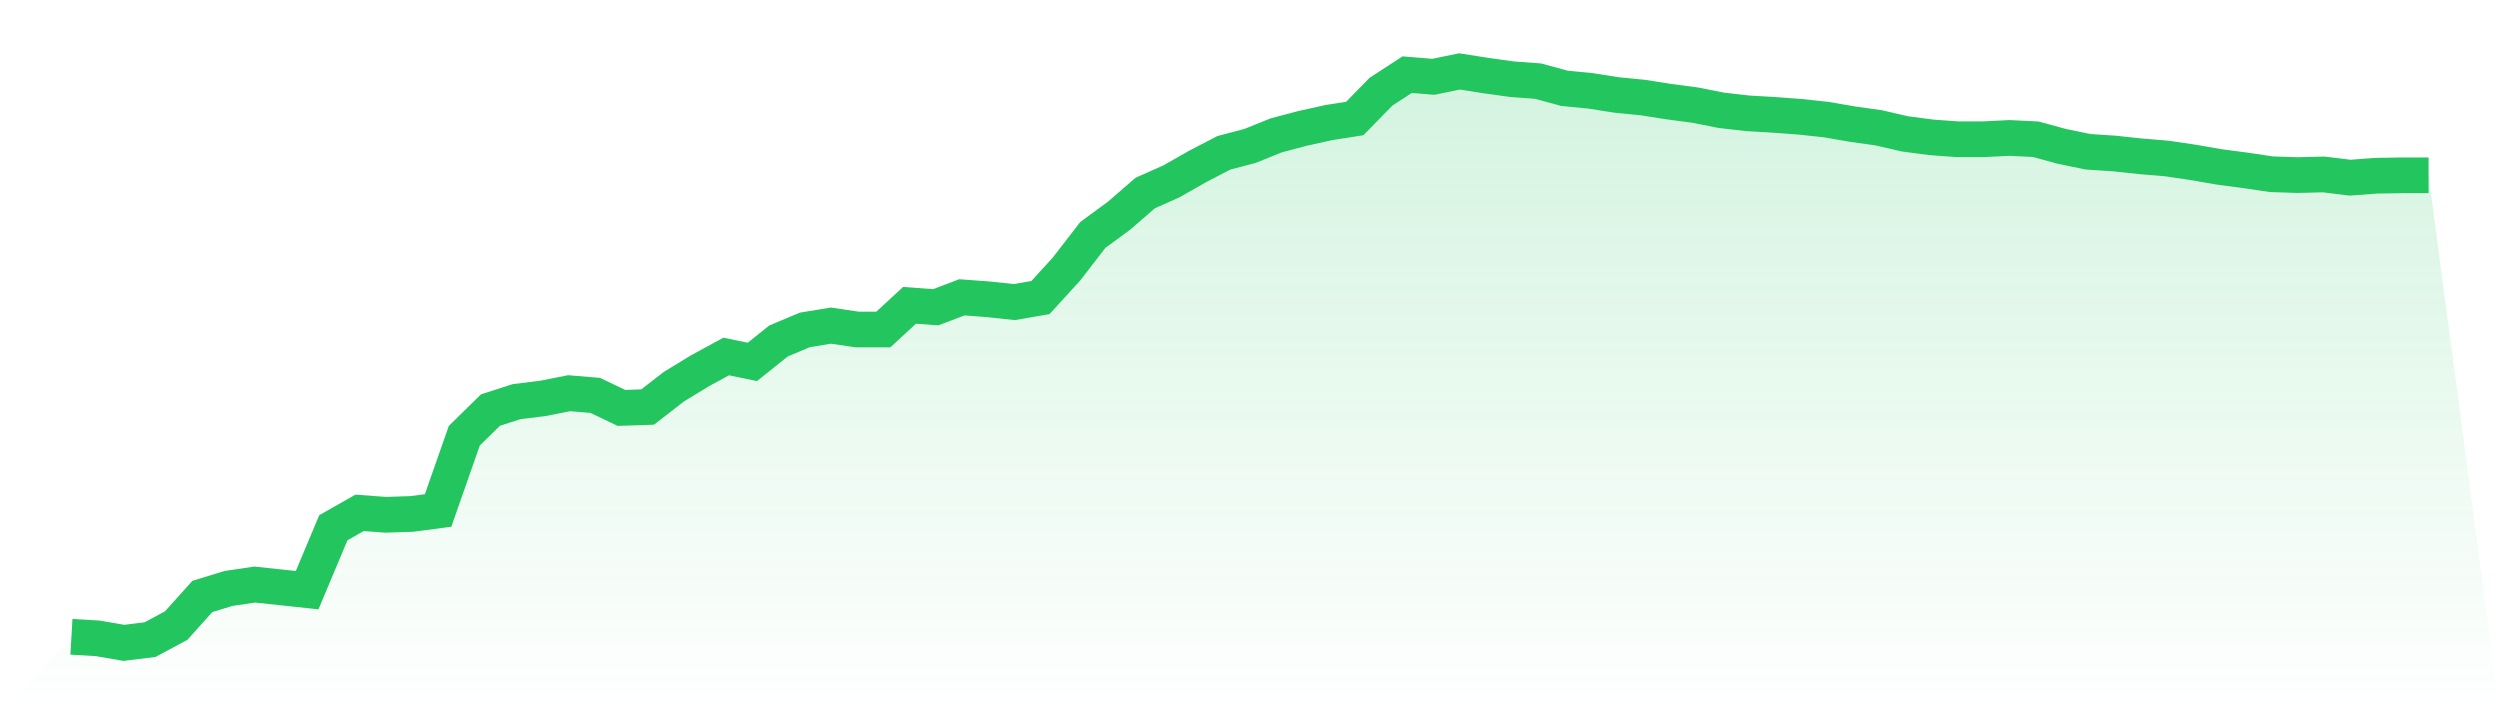
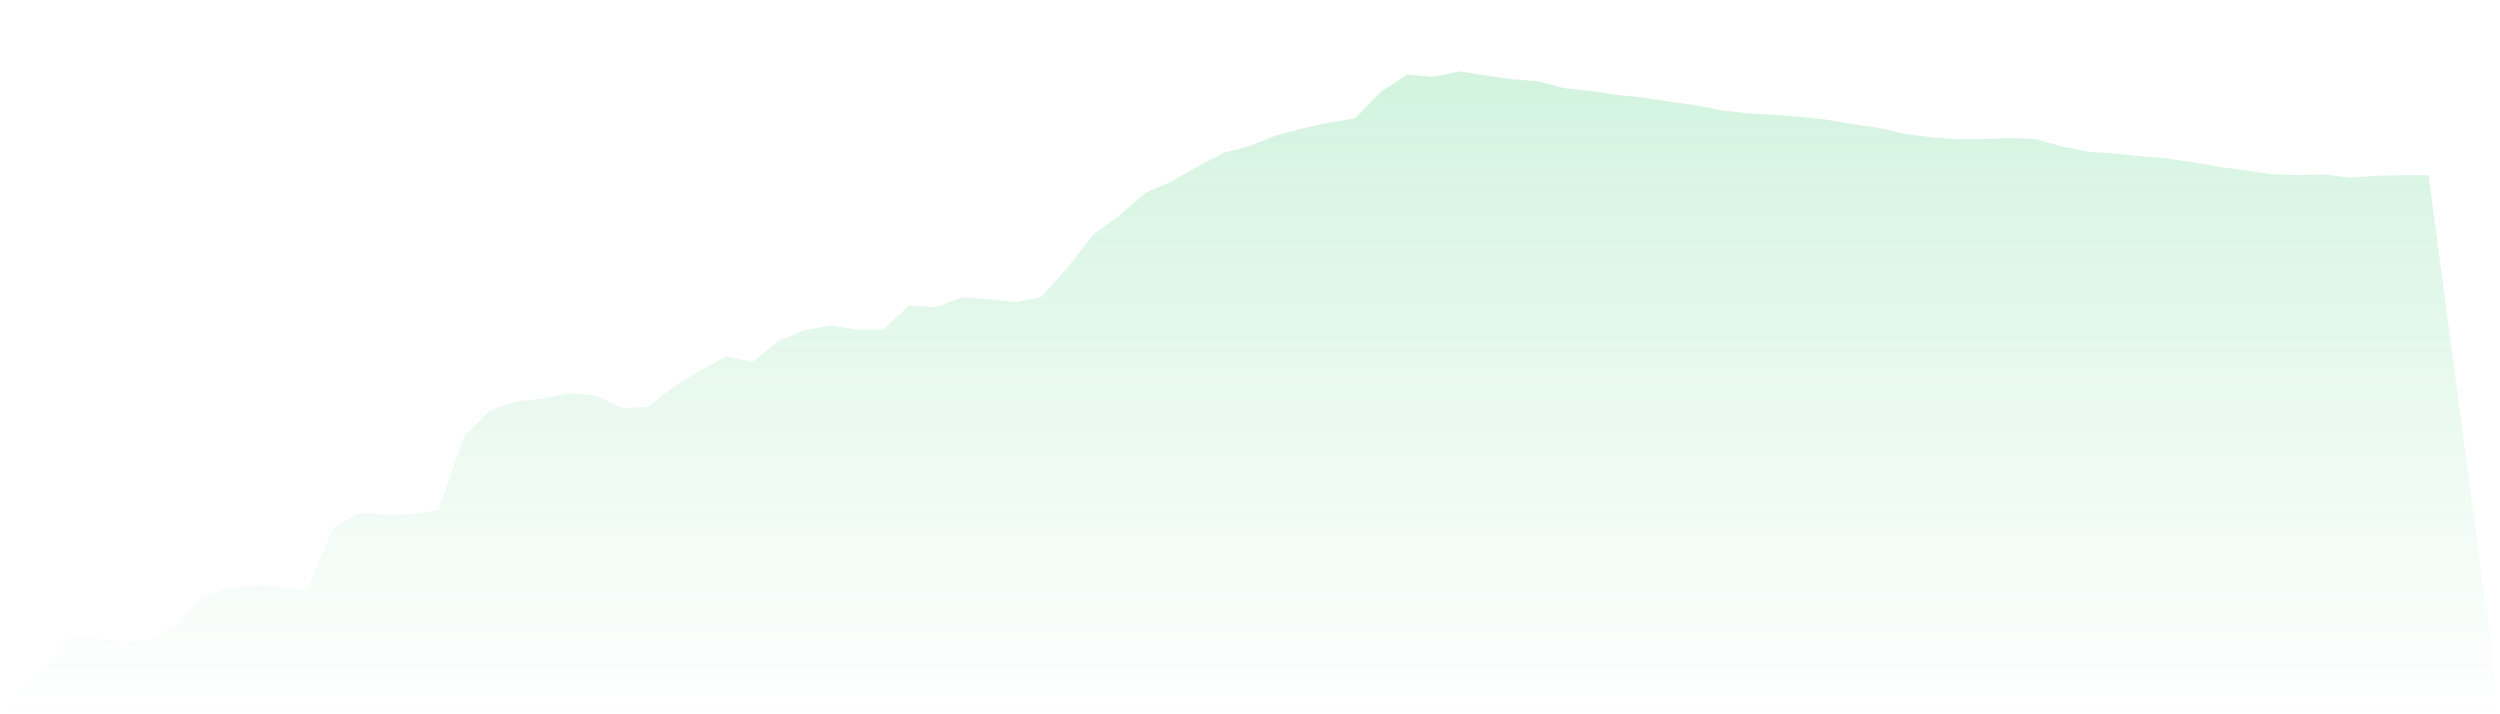
<svg xmlns="http://www.w3.org/2000/svg" viewBox="0 0 140 40">
  <defs>
    <linearGradient id="gradient" x1="0" x2="0" y1="0" y2="1">
      <stop offset="0%" stop-color="#22c55e" stop-opacity="0.2" />
      <stop offset="100%" stop-color="#22c55e" stop-opacity="0" />
    </linearGradient>
  </defs>
  <path d="M4,35.661 L4,35.661 L5.467,35.746 L6.933,36 L8.4,35.819 L9.867,35.032 L11.333,33.4 L12.8,32.952 L14.267,32.735 L15.733,32.892 L17.2,33.049 L18.667,29.554 L20.133,28.72 L21.6,28.828 L23.067,28.78 L24.533,28.587 L26,24.402 L27.467,22.963 L28.933,22.491 L30.4,22.31 L31.867,22.02 L33.333,22.141 L34.8,22.842 L36.267,22.794 L37.733,21.657 L39.2,20.762 L40.667,19.964 L42.133,20.266 L43.6,19.093 L45.067,18.476 L46.533,18.234 L48,18.452 L49.467,18.452 L50.933,17.098 L52.4,17.206 L53.867,16.65 L55.333,16.759 L56.8,16.916 L58.267,16.662 L59.733,15.054 L61.2,13.155 L62.667,12.079 L64.133,10.809 L65.6,10.156 L67.067,9.321 L68.533,8.559 L70,8.172 L71.467,7.58 L72.933,7.193 L74.4,6.866 L75.867,6.636 L77.333,5.137 L78.8,4.181 L80.267,4.302 L81.733,4 L83.2,4.23 L84.667,4.435 L86.133,4.544 L87.6,4.943 L89.067,5.088 L90.533,5.318 L92,5.463 L93.467,5.693 L94.933,5.887 L96.4,6.177 L97.867,6.346 L99.333,6.431 L100.8,6.54 L102.267,6.697 L103.733,6.951 L105.2,7.156 L106.667,7.495 L108.133,7.689 L109.6,7.797 L111.067,7.797 L112.533,7.725 L114,7.797 L115.467,8.197 L116.933,8.499 L118.4,8.596 L119.867,8.753 L121.333,8.874 L122.8,9.091 L124.267,9.345 L125.733,9.539 L127.2,9.757 L128.667,9.805 L130.133,9.769 L131.6,9.95 L133.067,9.841 L134.533,9.817 L136,9.817 L140,40 L0,40 z" fill="url(#gradient)" />
-   <path d="M4,35.661 L4,35.661 L5.467,35.746 L6.933,36 L8.4,35.819 L9.867,35.032 L11.333,33.4 L12.8,32.952 L14.267,32.735 L15.733,32.892 L17.2,33.049 L18.667,29.554 L20.133,28.72 L21.6,28.828 L23.067,28.78 L24.533,28.587 L26,24.402 L27.467,22.963 L28.933,22.491 L30.4,22.31 L31.867,22.02 L33.333,22.141 L34.8,22.842 L36.267,22.794 L37.733,21.657 L39.2,20.762 L40.667,19.964 L42.133,20.266 L43.6,19.093 L45.067,18.476 L46.533,18.234 L48,18.452 L49.467,18.452 L50.933,17.098 L52.4,17.206 L53.867,16.65 L55.333,16.759 L56.8,16.916 L58.267,16.662 L59.733,15.054 L61.2,13.155 L62.667,12.079 L64.133,10.809 L65.6,10.156 L67.067,9.321 L68.533,8.559 L70,8.172 L71.467,7.58 L72.933,7.193 L74.4,6.866 L75.867,6.636 L77.333,5.137 L78.8,4.181 L80.267,4.302 L81.733,4 L83.2,4.23 L84.667,4.435 L86.133,4.544 L87.6,4.943 L89.067,5.088 L90.533,5.318 L92,5.463 L93.467,5.693 L94.933,5.887 L96.4,6.177 L97.867,6.346 L99.333,6.431 L100.8,6.54 L102.267,6.697 L103.733,6.951 L105.2,7.156 L106.667,7.495 L108.133,7.689 L109.6,7.797 L111.067,7.797 L112.533,7.725 L114,7.797 L115.467,8.197 L116.933,8.499 L118.4,8.596 L119.867,8.753 L121.333,8.874 L122.8,9.091 L124.267,9.345 L125.733,9.539 L127.2,9.757 L128.667,9.805 L130.133,9.769 L131.6,9.95 L133.067,9.841 L134.533,9.817 L136,9.817" fill="none" stroke="#22c55e" stroke-width="2" />
</svg>